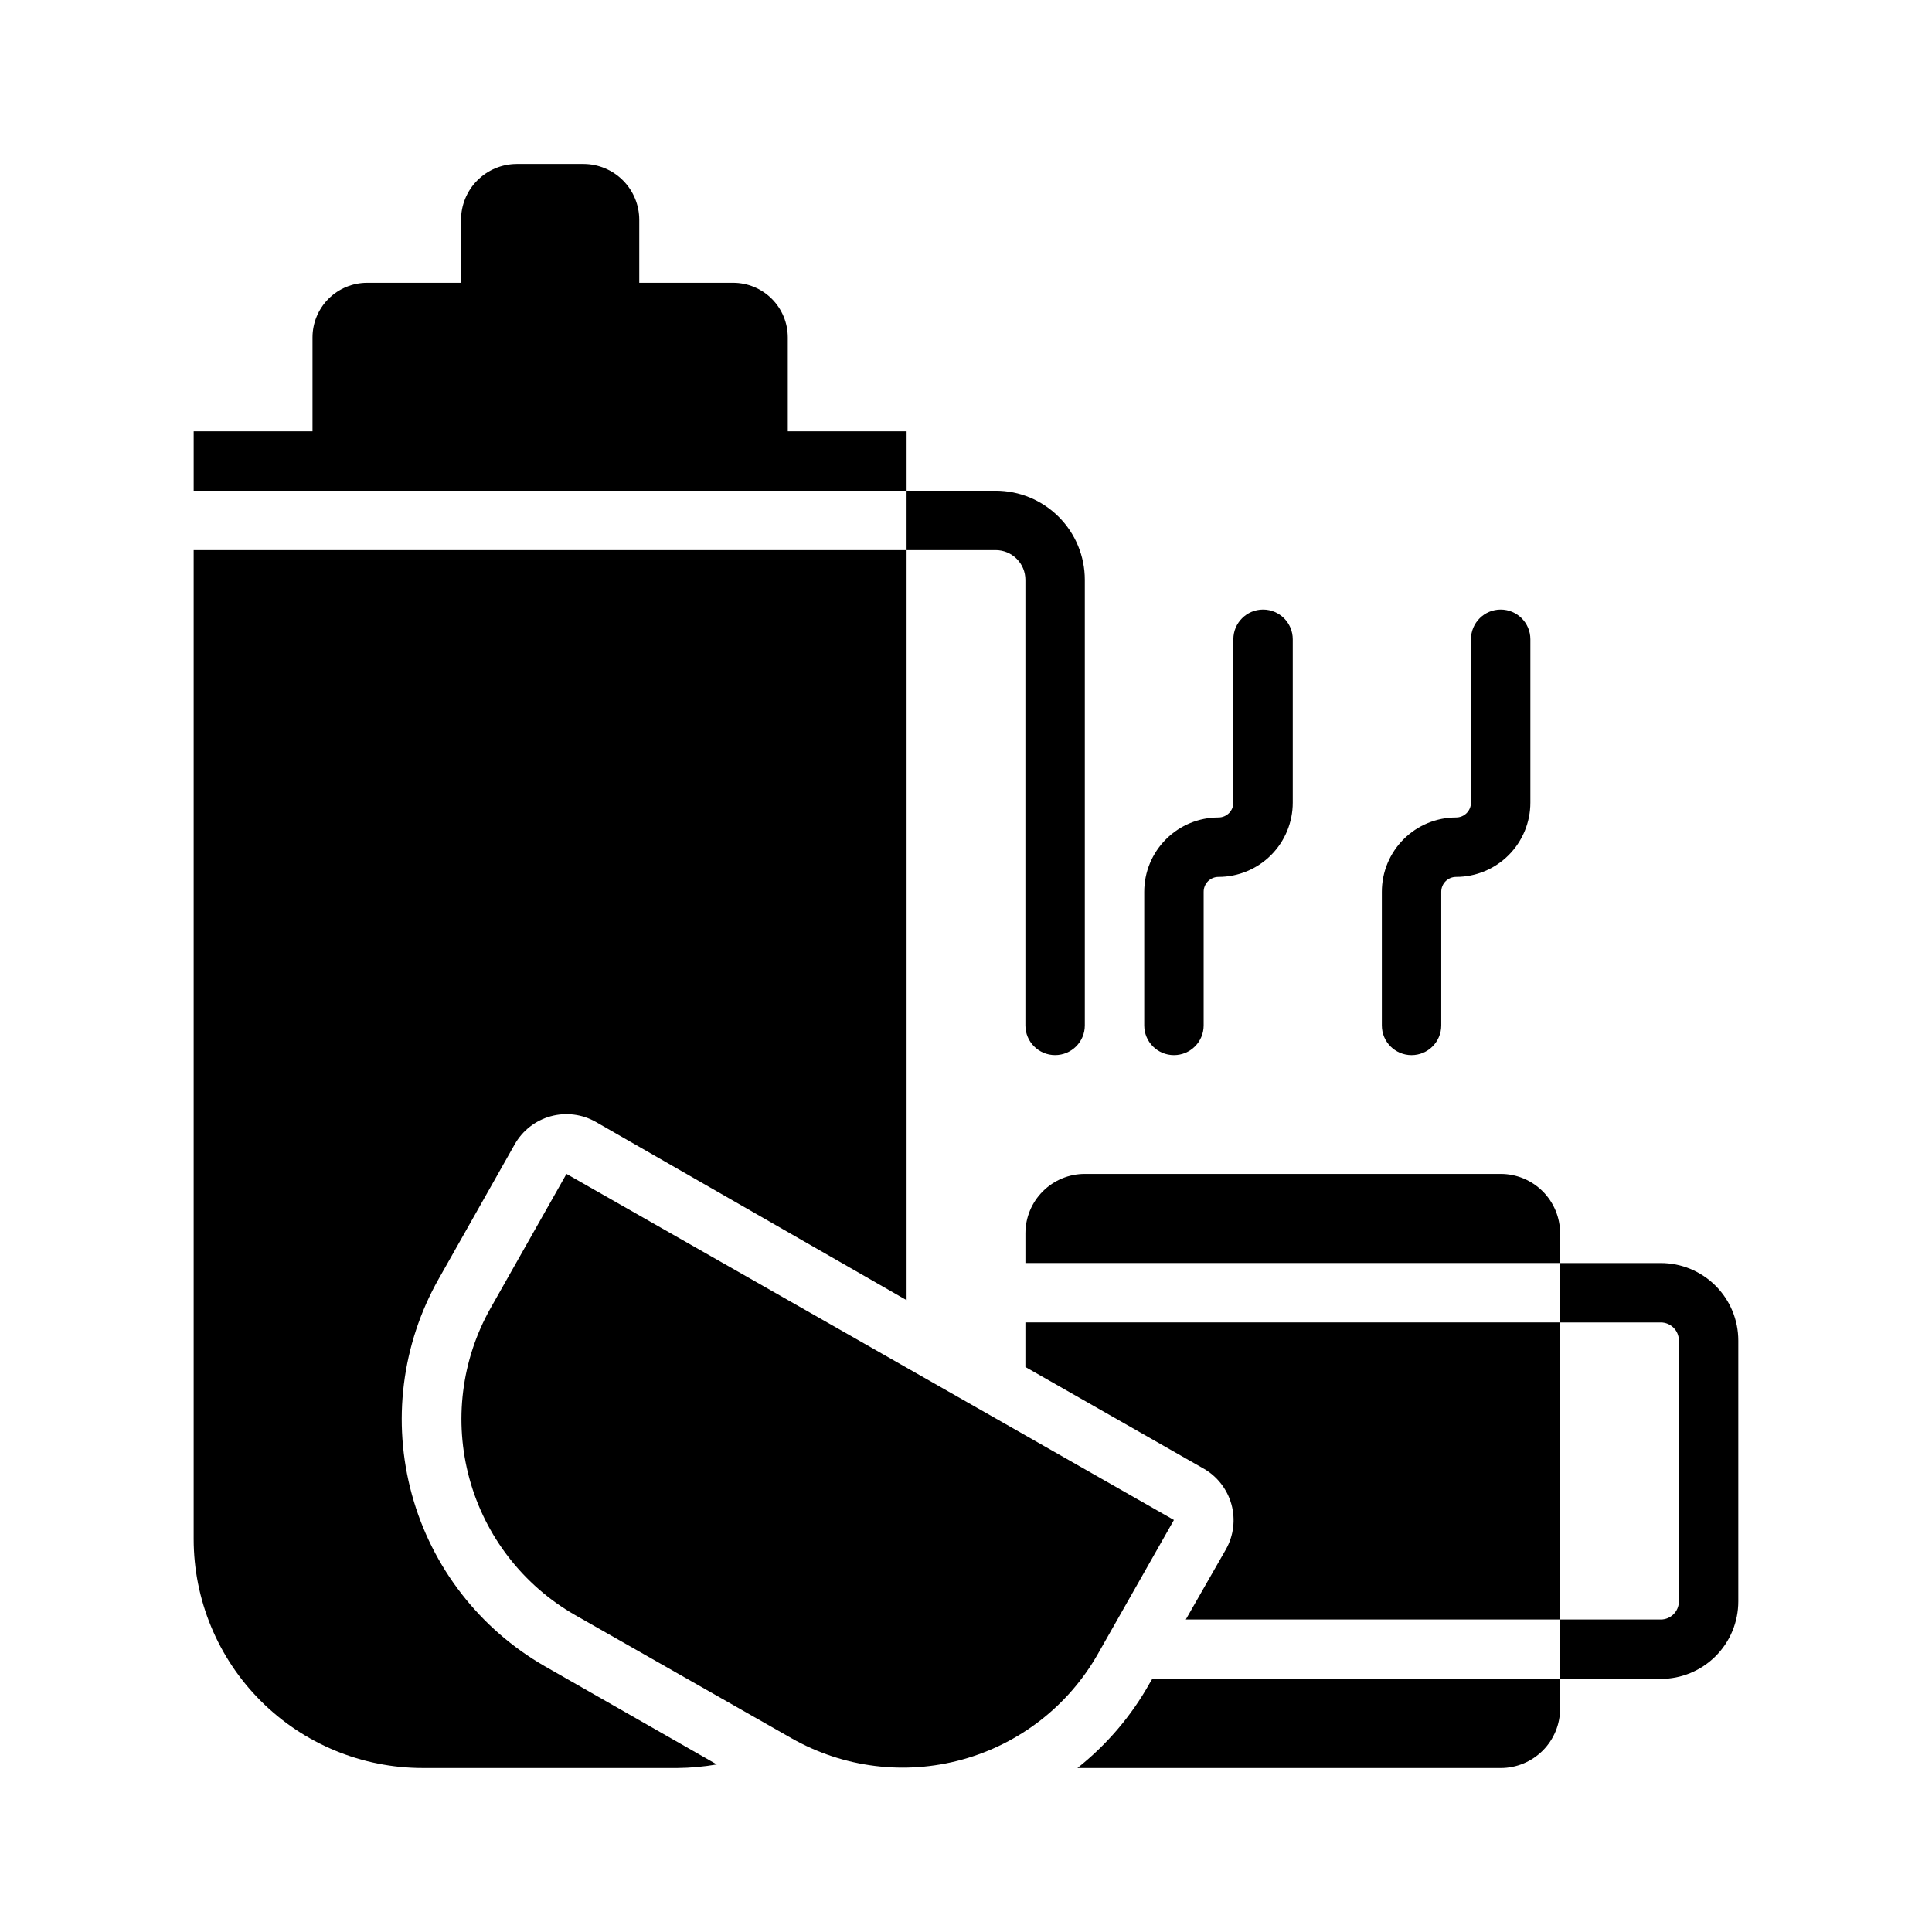
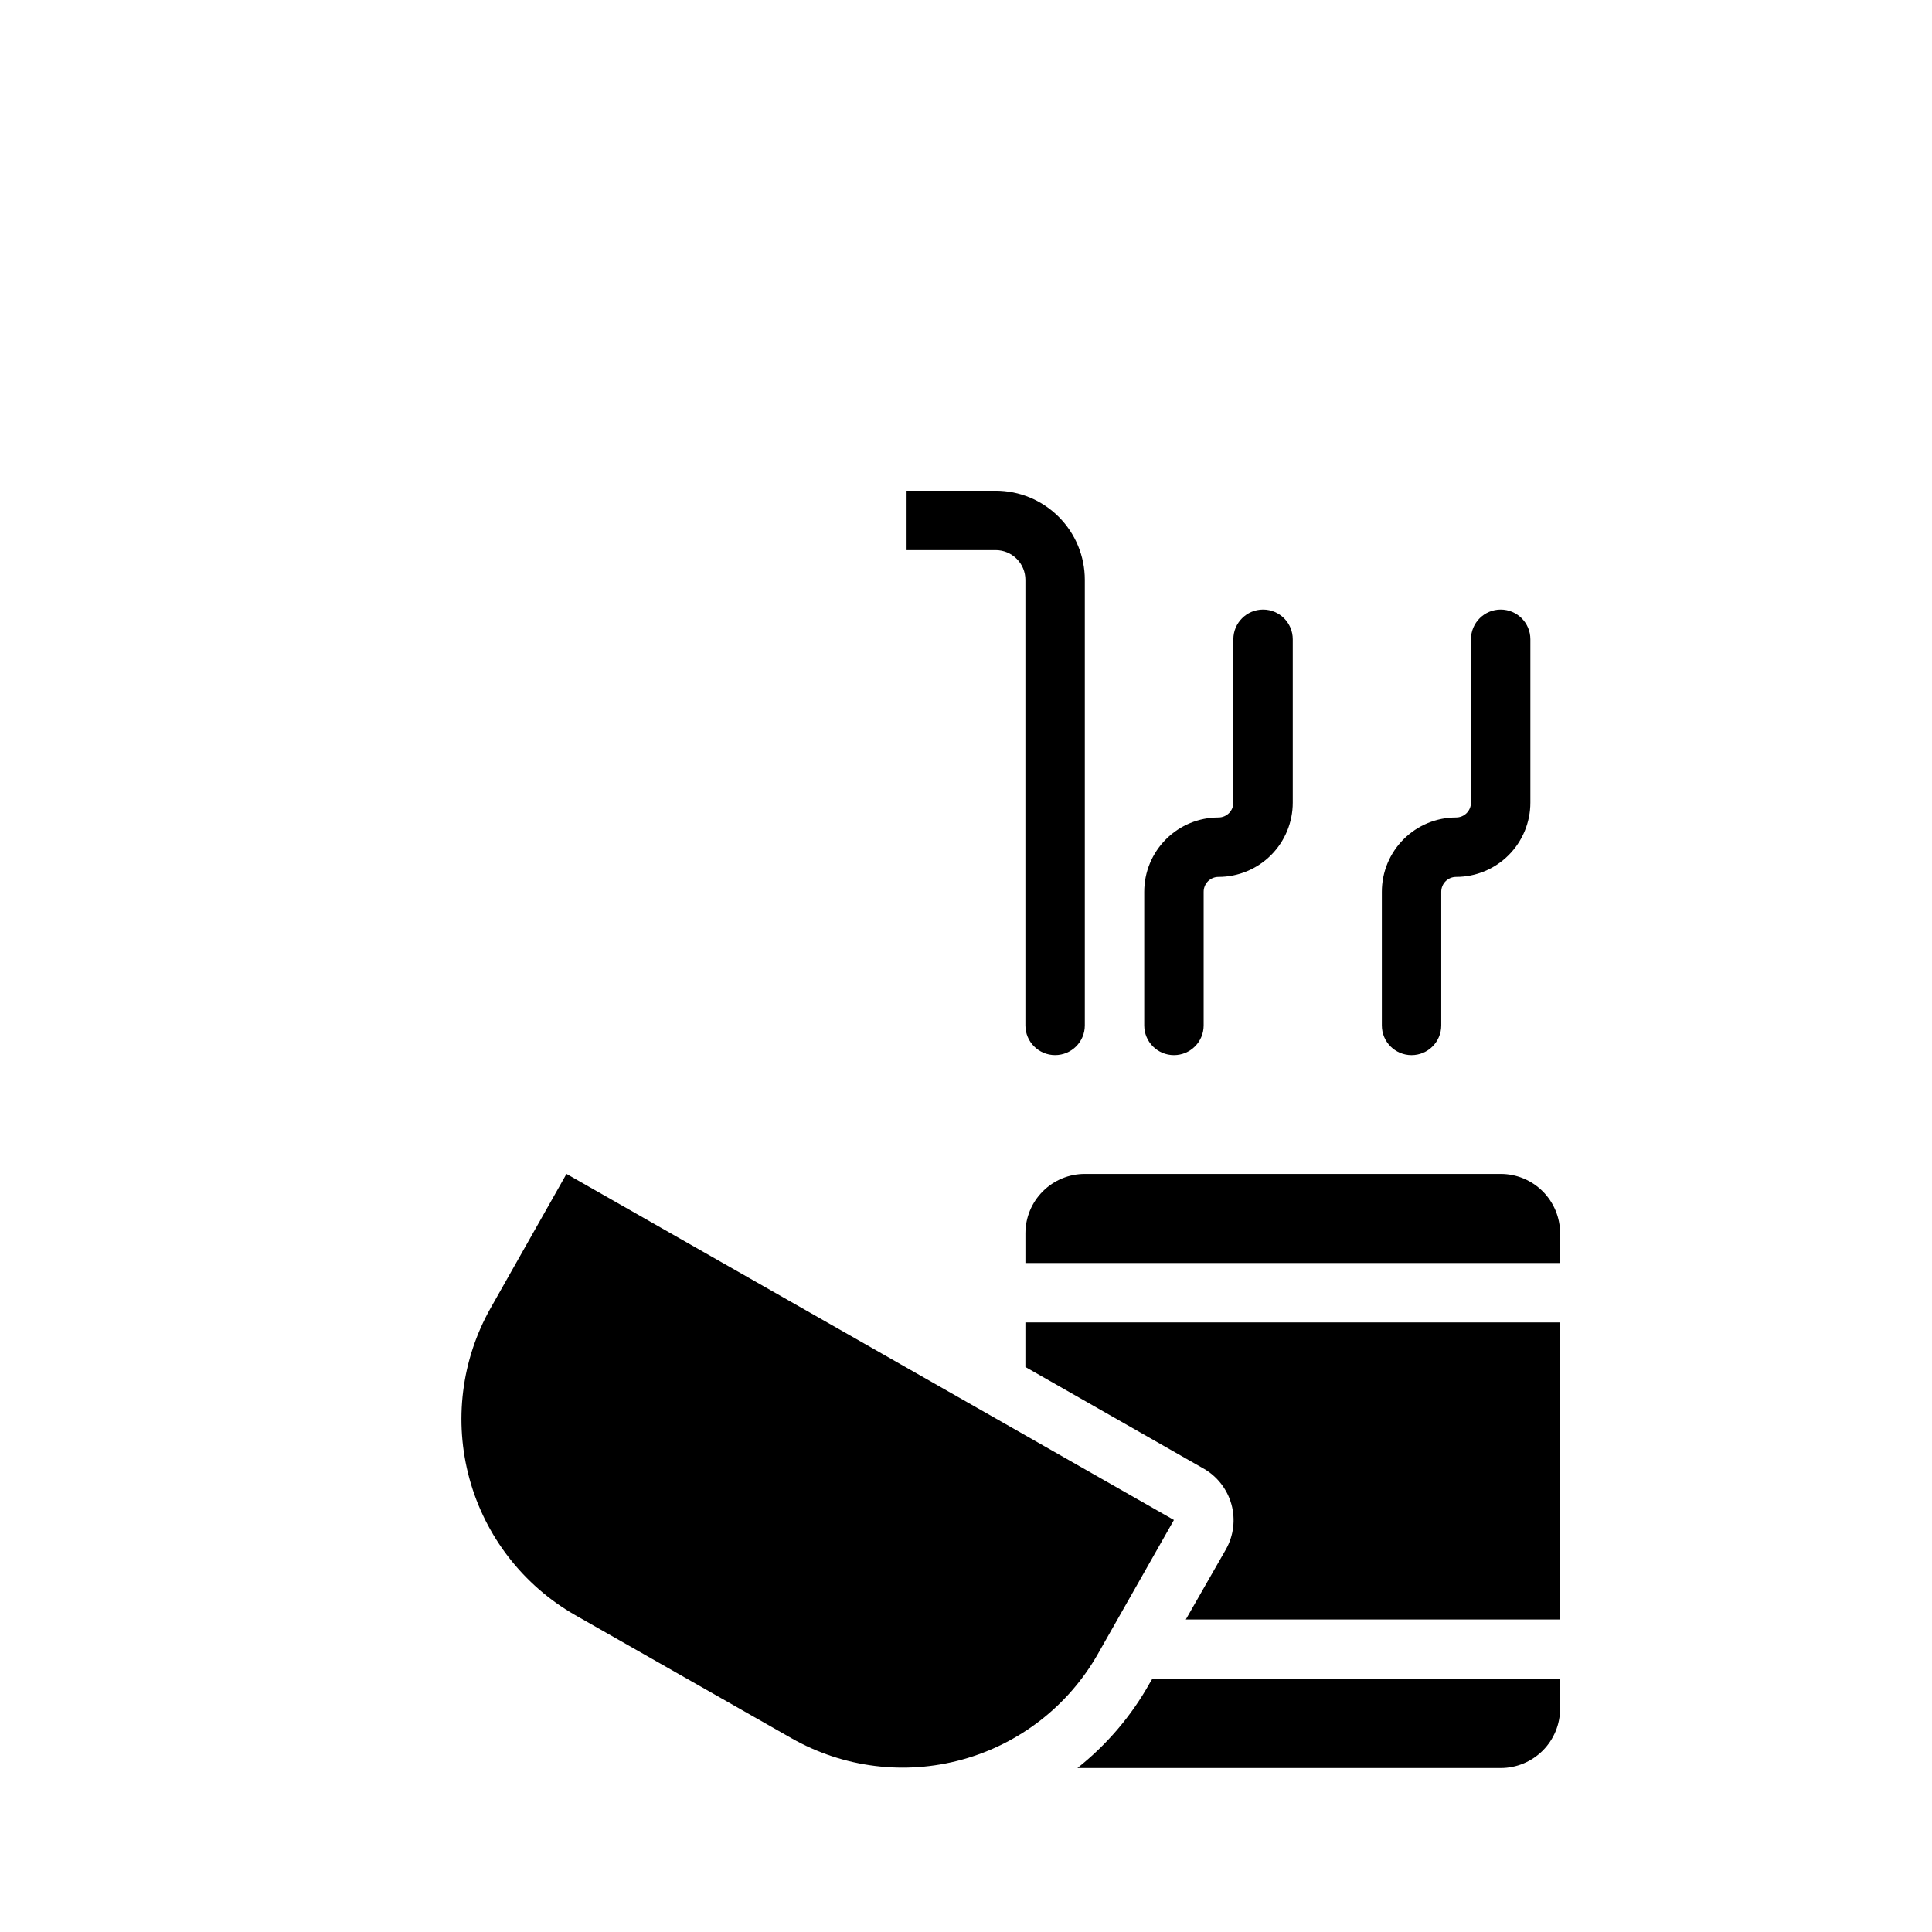
<svg xmlns="http://www.w3.org/2000/svg" fill="#000000" width="800px" height="800px" version="1.1" viewBox="144 144 512 512">
  <g>
    <path d="m470.85 313.41v43.297c0 1.043-0.414 2.043-1.152 2.781-0.738 0.738-1.742 1.152-2.785 1.152-5.219 0-10.227 2.074-13.914 5.766-3.691 3.691-5.766 8.695-5.766 13.918v35.422c0 4.348 3.523 7.871 7.871 7.871 4.348 0 7.875-3.523 7.875-7.871v-35.422c0-2.176 1.762-3.938 3.934-3.938 5.219 0 10.227-2.074 13.918-5.766 3.688-3.691 5.762-8.695 5.762-13.914v-43.297c0-4.348-3.523-7.871-7.871-7.871s-7.871 3.523-7.871 7.871z" />
    <path d="m533.82 313.41v43.297c0 1.043-0.414 2.043-1.152 2.781s-1.742 1.152-2.785 1.152c-5.219 0-10.227 2.074-13.914 5.766-3.691 3.691-5.766 8.695-5.766 13.918v35.422c0 4.348 3.523 7.871 7.871 7.871s7.871-3.523 7.871-7.871v-35.422c0-2.176 1.766-3.938 3.938-3.938 5.219 0 10.227-2.074 13.918-5.766 3.688-3.691 5.762-8.695 5.762-13.914v-43.297c0-4.348-3.523-7.871-7.871-7.871-4.348 0-7.871 3.523-7.871 7.871z" />
-     <path d="m260.27 482.89 20.152-35.66c2.066-3.637 5.488-6.301 9.52-7.41 4.035-1.105 8.34-0.566 11.973 1.508l82.34 47.23v-198.77h-188.93v262.06c0 16.094 6.394 31.531 17.777 42.914 11.383 11.383 26.82 17.777 42.918 17.777h67.543c3.481-0.035 6.957-0.352 10.391-0.945l-45.5-25.977c-17.328-9.918-30.02-26.293-35.301-45.547-5.281-19.254-2.723-39.812 7.117-57.184z" />
-     <path d="m352.77 258.3v-24.875c0-3.84-1.523-7.523-4.242-10.242-2.715-2.715-6.398-4.242-10.242-4.242h-24.875v-16.688c0-3.91-1.547-7.664-4.309-10.438-2.758-2.773-6.5-4.34-10.41-4.363h-17.793c-3.91 0.023-7.656 1.59-10.414 4.363-2.758 2.773-4.305 6.527-4.305 10.438v16.688h-24.879c-3.84 0-7.523 1.527-10.242 4.242-2.715 2.719-4.242 6.402-4.242 10.242v24.875h-31.488v15.742l188.93 0.004v-15.746z" />
    <path d="m415.74 297.66v118.08c0 4.348 3.523 7.871 7.871 7.871 4.348 0 7.875-3.523 7.875-7.871v-118.08c0-6.266-2.488-12.273-6.918-16.699-4.43-4.43-10.438-6.918-16.699-6.918h-23.617v15.742h23.617c2.086 0 4.09 0.832 5.566 2.309 1.477 1.473 2.305 3.477 2.305 5.566z" />
    <path d="m541.7 455.1h-110.21c-4.176 0-8.184 1.66-11.133 4.613-2.953 2.953-4.613 6.957-4.613 11.133v7.871h141.7v-7.871c0-4.176-1.656-8.18-4.609-11.133s-6.957-4.613-11.133-4.613z" />
    <path d="m415.74 494.46v11.809l47.23 26.922h0.004c3.613 2.066 6.262 5.477 7.371 9.488 1.105 4.012 0.578 8.301-1.469 11.926l-10.629 18.578h99.188v-78.723z" />
    <path d="m448.65 590.11c-4.848 8.656-11.348 16.281-19.129 22.434h112.18c4.176 0 8.18-1.66 11.133-4.609 2.953-2.953 4.609-6.957 4.609-11.133v-7.875h-108.08z" />
-     <path d="m584.12 478.72h-26.688v15.742h26.688c2.652 0 4.801 2.152 4.801 4.805v69.117c0 2.648-2.148 4.801-4.801 4.801h-26.688v15.742h26.688c5.449 0 10.676-2.164 14.527-6.016 3.856-3.856 6.019-9.078 6.019-14.527v-69.117c0-5.449-2.164-10.676-6.019-14.527-3.852-3.856-9.078-6.019-14.527-6.019z" />
    <path d="m455.1 546.81-160.98-91.711-20.074 35.504c-7.793 13.766-9.812 30.059-5.625 45.312 4.191 15.254 14.25 28.23 27.98 36.086l57.387 32.668c13.727 7.801 29.992 9.828 45.211 5.637 15.223-4.195 28.156-14.266 35.949-27.992z" />
  </g>
</svg>